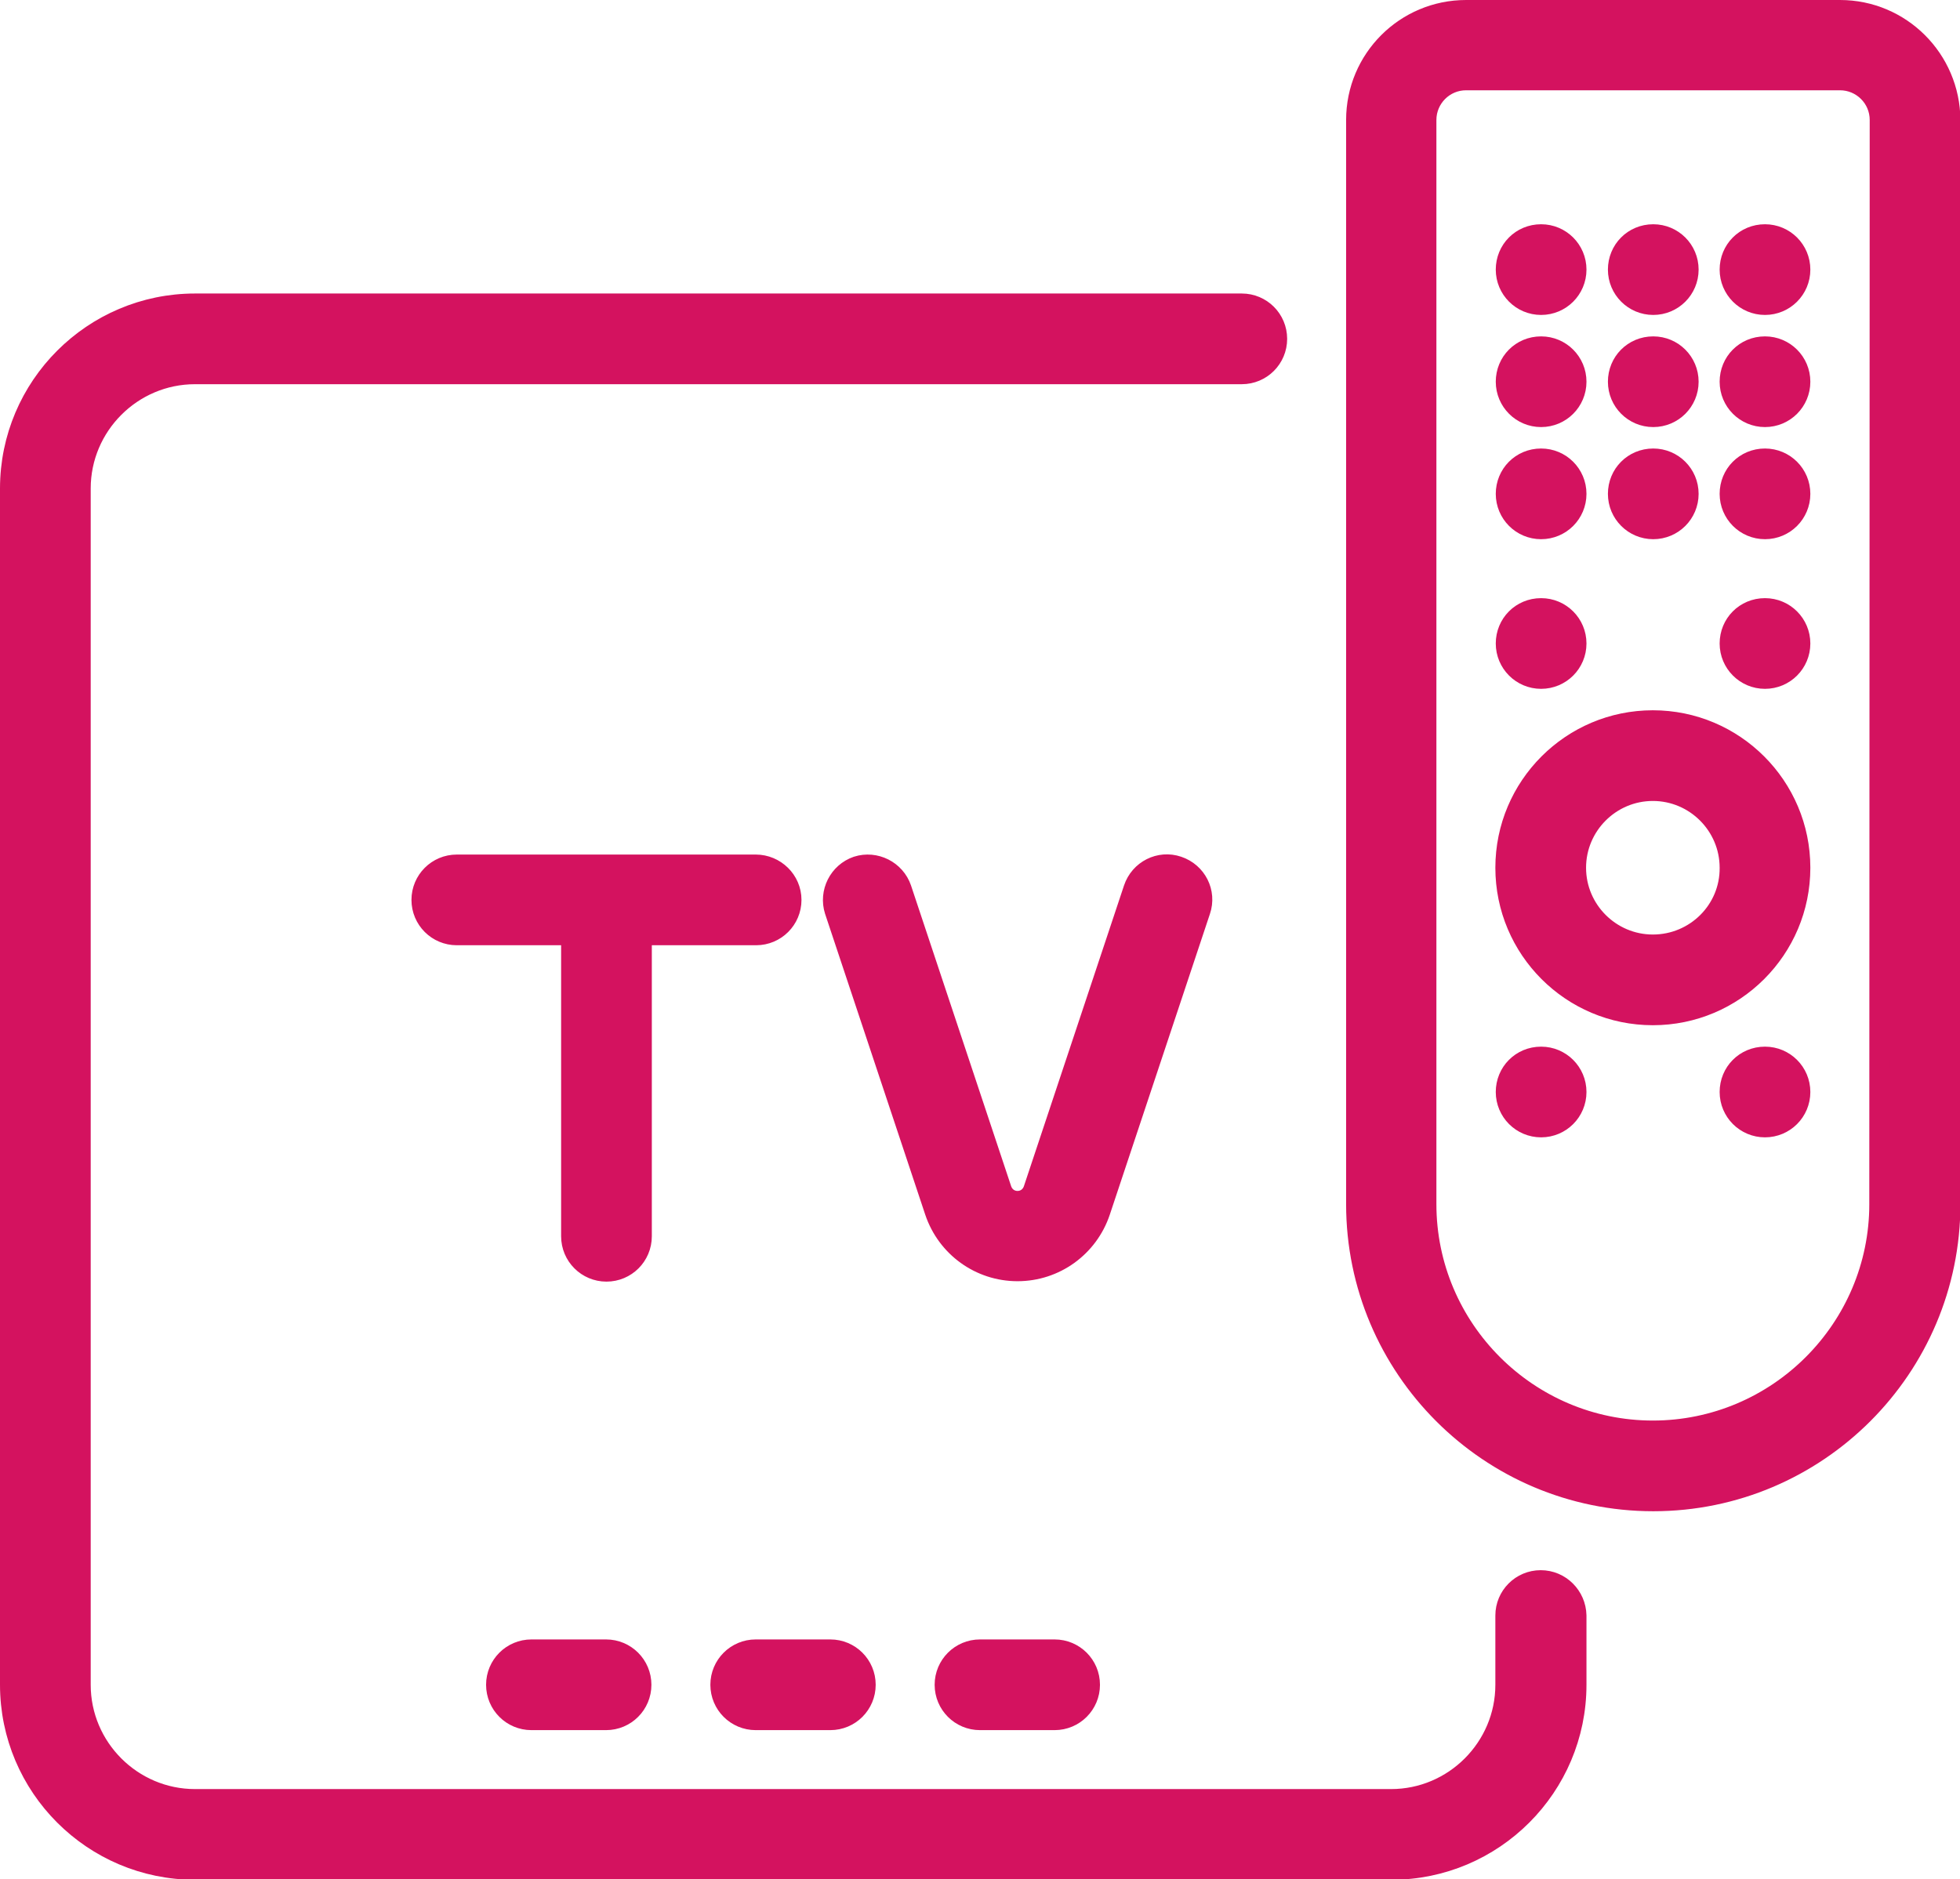
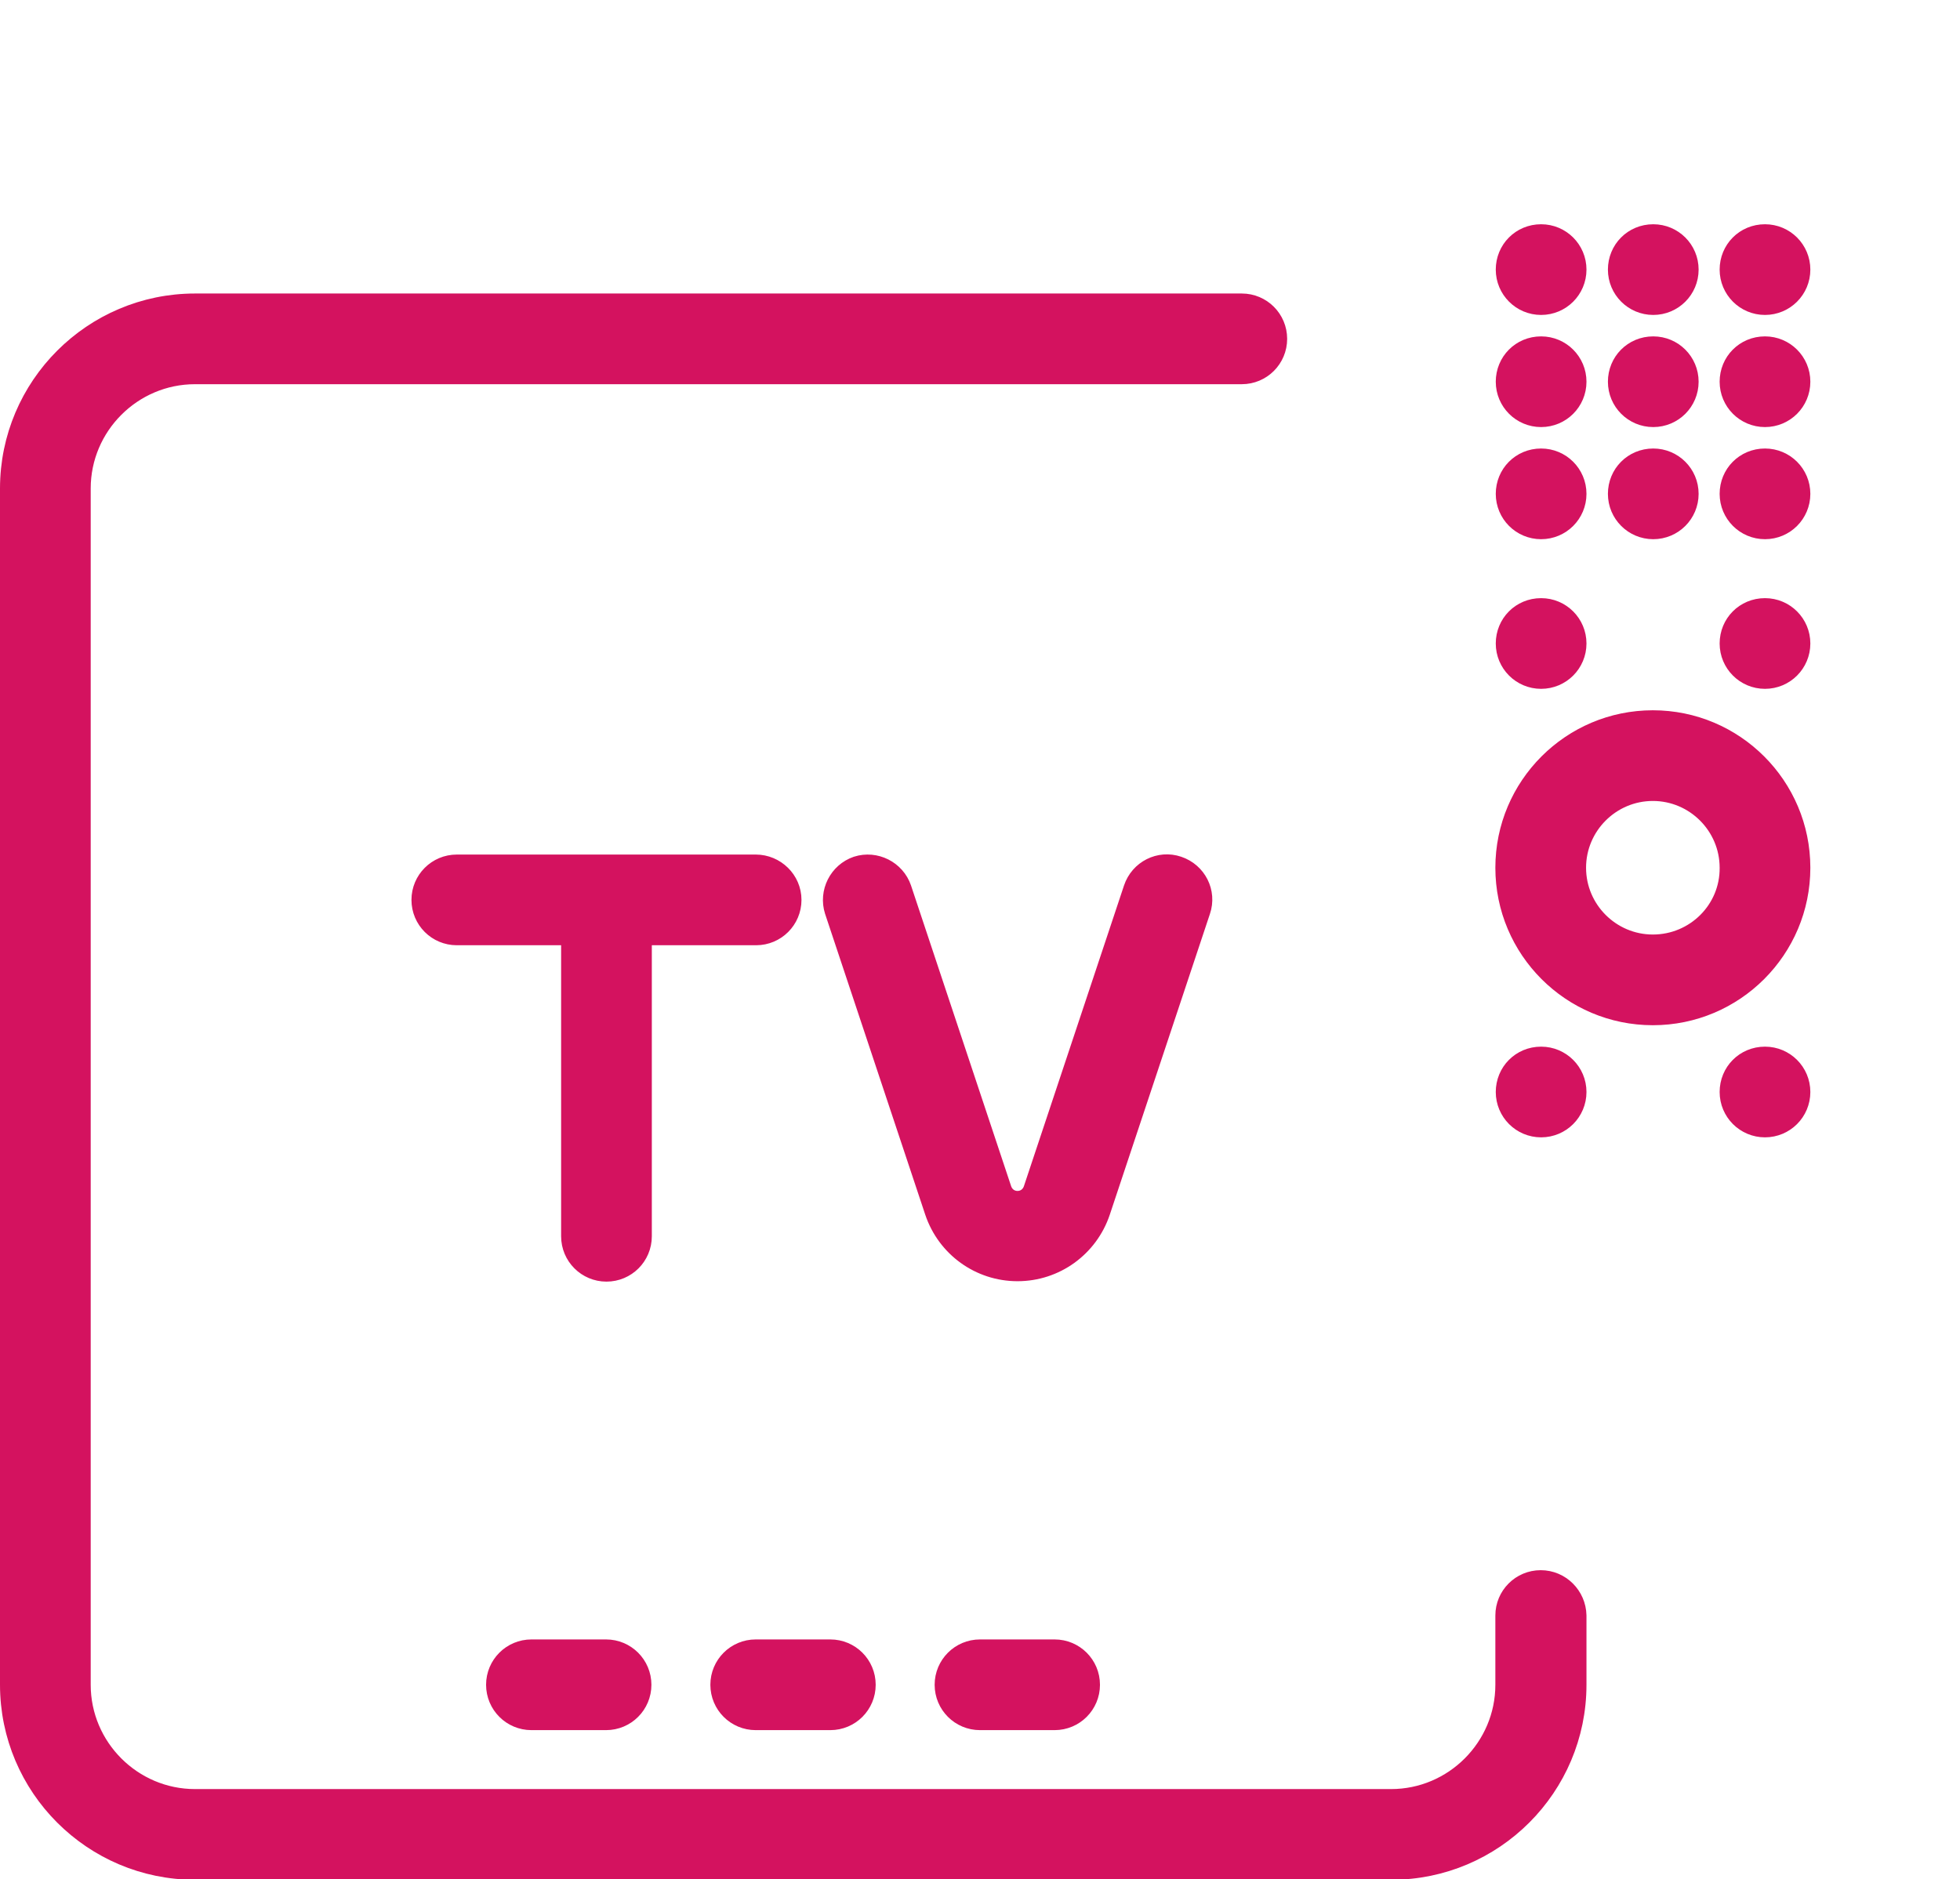
<svg xmlns="http://www.w3.org/2000/svg" id="Layer_1" viewBox="0 0 475.4 455.9">
  <style>.st0{fill:#d4125f;stroke:#d4125f;stroke-width:5;stroke-miterlimit:10}</style>
  <path class="st0" d="M373.7 383.4c-4.7 0-8.5 3.8-8.5 8.5v16.8c0 15.3-12.5 27.8-27.8 27.8H47.3c-15.3 0-27.8-12.5-27.8-27.8V118.5c0-15.3 12.5-27.8 27.8-27.8h253.9c4.7 0 8.5-3.8 8.5-8.5s-3.8-8.5-8.5-8.5H47.3c-24.7 0-44.8 20.1-44.8 44.8v290.2c0 24.7 20.1 44.8 44.8 44.8h290.2c24.7 0 44.8-20.1 44.8-44.8v-16.8c-.1-4.7-3.9-8.5-8.6-8.5z" />
-   <path class="st0" d="M446.3 2.5h-90.7c-14.7 0-26.6 11.9-26.6 26.6v263c0 39.7 32.3 72 72 72s72-32.3 72-72v-263c-.1-14.7-12-26.6-26.7-26.6zm9.6 289.6c0 30.3-24.7 55-55 55s-55-24.7-55-55v-263c0-5.3 4.3-9.7 9.7-9.7h90.7c5.3 0 9.7 4.3 9.7 9.7l-.1 263z" />
  <path class="st0" d="M373.8 56.9c-4.8 0-8.5 3.8-8.5 8.5s3.8 8.5 8.5 8.5 8.5-3.8 8.5-8.5-3.8-8.5-8.5-8.5zm27.2 0c-4.8 0-8.5 3.8-8.5 8.5s3.8 8.5 8.5 8.5 8.5-3.8 8.5-8.5-3.8-8.5-8.5-8.5zm27.1 0c-4.8 0-8.5 3.8-8.5 8.5s3.8 8.5 8.5 8.5 8.5-3.8 8.5-8.5-3.8-8.5-8.5-8.5zm-54.3 27.2c-4.8 0-8.5 3.8-8.5 8.5s3.8 8.5 8.5 8.5 8.5-3.8 8.5-8.5-3.8-8.5-8.5-8.5zm27.2 0c-4.8 0-8.5 3.8-8.5 8.5s3.8 8.5 8.5 8.5 8.5-3.8 8.5-8.5-3.8-8.5-8.5-8.5zm27.1 0c-4.8 0-8.5 3.8-8.5 8.5s3.8 8.5 8.5 8.5 8.5-3.8 8.5-8.5-3.8-8.5-8.5-8.5zm-54.3 27.2c-4.8 0-8.5 3.8-8.5 8.5s3.8 8.5 8.5 8.5 8.5-3.8 8.5-8.5-3.8-8.5-8.5-8.5zm27.2 0c-4.8 0-8.5 3.8-8.5 8.5s3.8 8.5 8.5 8.5 8.5-3.8 8.5-8.5-3.8-8.5-8.5-8.5zm27.1 0c-4.8 0-8.5 3.8-8.5 8.5s3.8 8.5 8.5 8.5 8.5-3.8 8.5-8.5-3.8-8.5-8.5-8.5zm-54.3 36.3c-4.8 0-8.5 3.8-8.5 8.5s3.8 8.5 8.5 8.5 8.5-3.8 8.5-8.5-3.8-8.5-8.5-8.5zm54.3 0c-4.8 0-8.5 3.8-8.5 8.5s3.8 8.5 8.5 8.5 8.5-3.8 8.5-8.5-3.8-8.5-8.5-8.5zm-54.3 108.8c-4.8 0-8.5 3.8-8.5 8.5s3.8 8.5 8.5 8.5 8.5-3.8 8.5-8.5-3.8-8.5-8.5-8.5zm54.3 0c-4.8 0-8.5 3.8-8.5 8.5s3.8 8.5 8.5 8.5 8.5-3.8 8.5-8.5-3.8-8.5-8.5-8.5zm-27.2-81.6c-19.7 0-35.7 16-35.7 35.7 0 19.7 16 35.7 35.7 35.7 19.7 0 35.7-16 35.7-35.7 0-19.7-16-35.7-35.7-35.7zm0 54.4c-10.3 0-18.7-8.4-18.7-18.7s8.4-18.7 18.7-18.7 18.7 8.4 18.7 18.7c.1 10.3-8.3 18.7-18.7 18.7zm-217.6-19.4h-72.5c-4.7 0-8.5 3.8-8.5 8.5s3.8 8.5 8.5 8.5h27.8v73.1c0 4.7 3.8 8.5 8.5 8.5s8.5-3.8 8.5-8.5v-73.1h27.8c4.7 0 8.5-3.8 8.5-8.5s-3.9-8.5-8.6-8.5zm102.4.4c-4.4-1.5-9.2.9-10.7 5.4l-24.3 73c-.6 1.7-2.1 2.8-3.9 2.8-1.8 0-3.3-1.1-3.9-2.8l-24.3-73c-1.5-4.4-6.3-6.8-10.7-5.4-4.4 1.5-6.8 6.3-5.4 10.7l24.3 73c2.9 8.6 10.9 14.4 20 14.4s17.1-5.8 20-14.4l24.3-73c1.5-4.4-.9-9.2-5.4-10.7zm-84.3 190h-18.1c-4.7 0-8.5 3.8-8.5 8.5s3.8 8.5 8.5 8.5h18.1c4.7 0 8.5-3.8 8.5-8.5s-3.8-8.5-8.5-8.5zm54.4 0h-18.1c-4.7 0-8.5 3.8-8.5 8.5s3.8 8.5 8.5 8.5h18.1c4.7 0 8.5-3.8 8.5-8.5s-3.8-8.5-8.5-8.5zm-108.8 0h-18.1c-4.7 0-8.5 3.8-8.5 8.5s3.8 8.5 8.5 8.5H147c4.7 0 8.5-3.8 8.5-8.5s-3.8-8.5-8.5-8.5z" />
</svg>